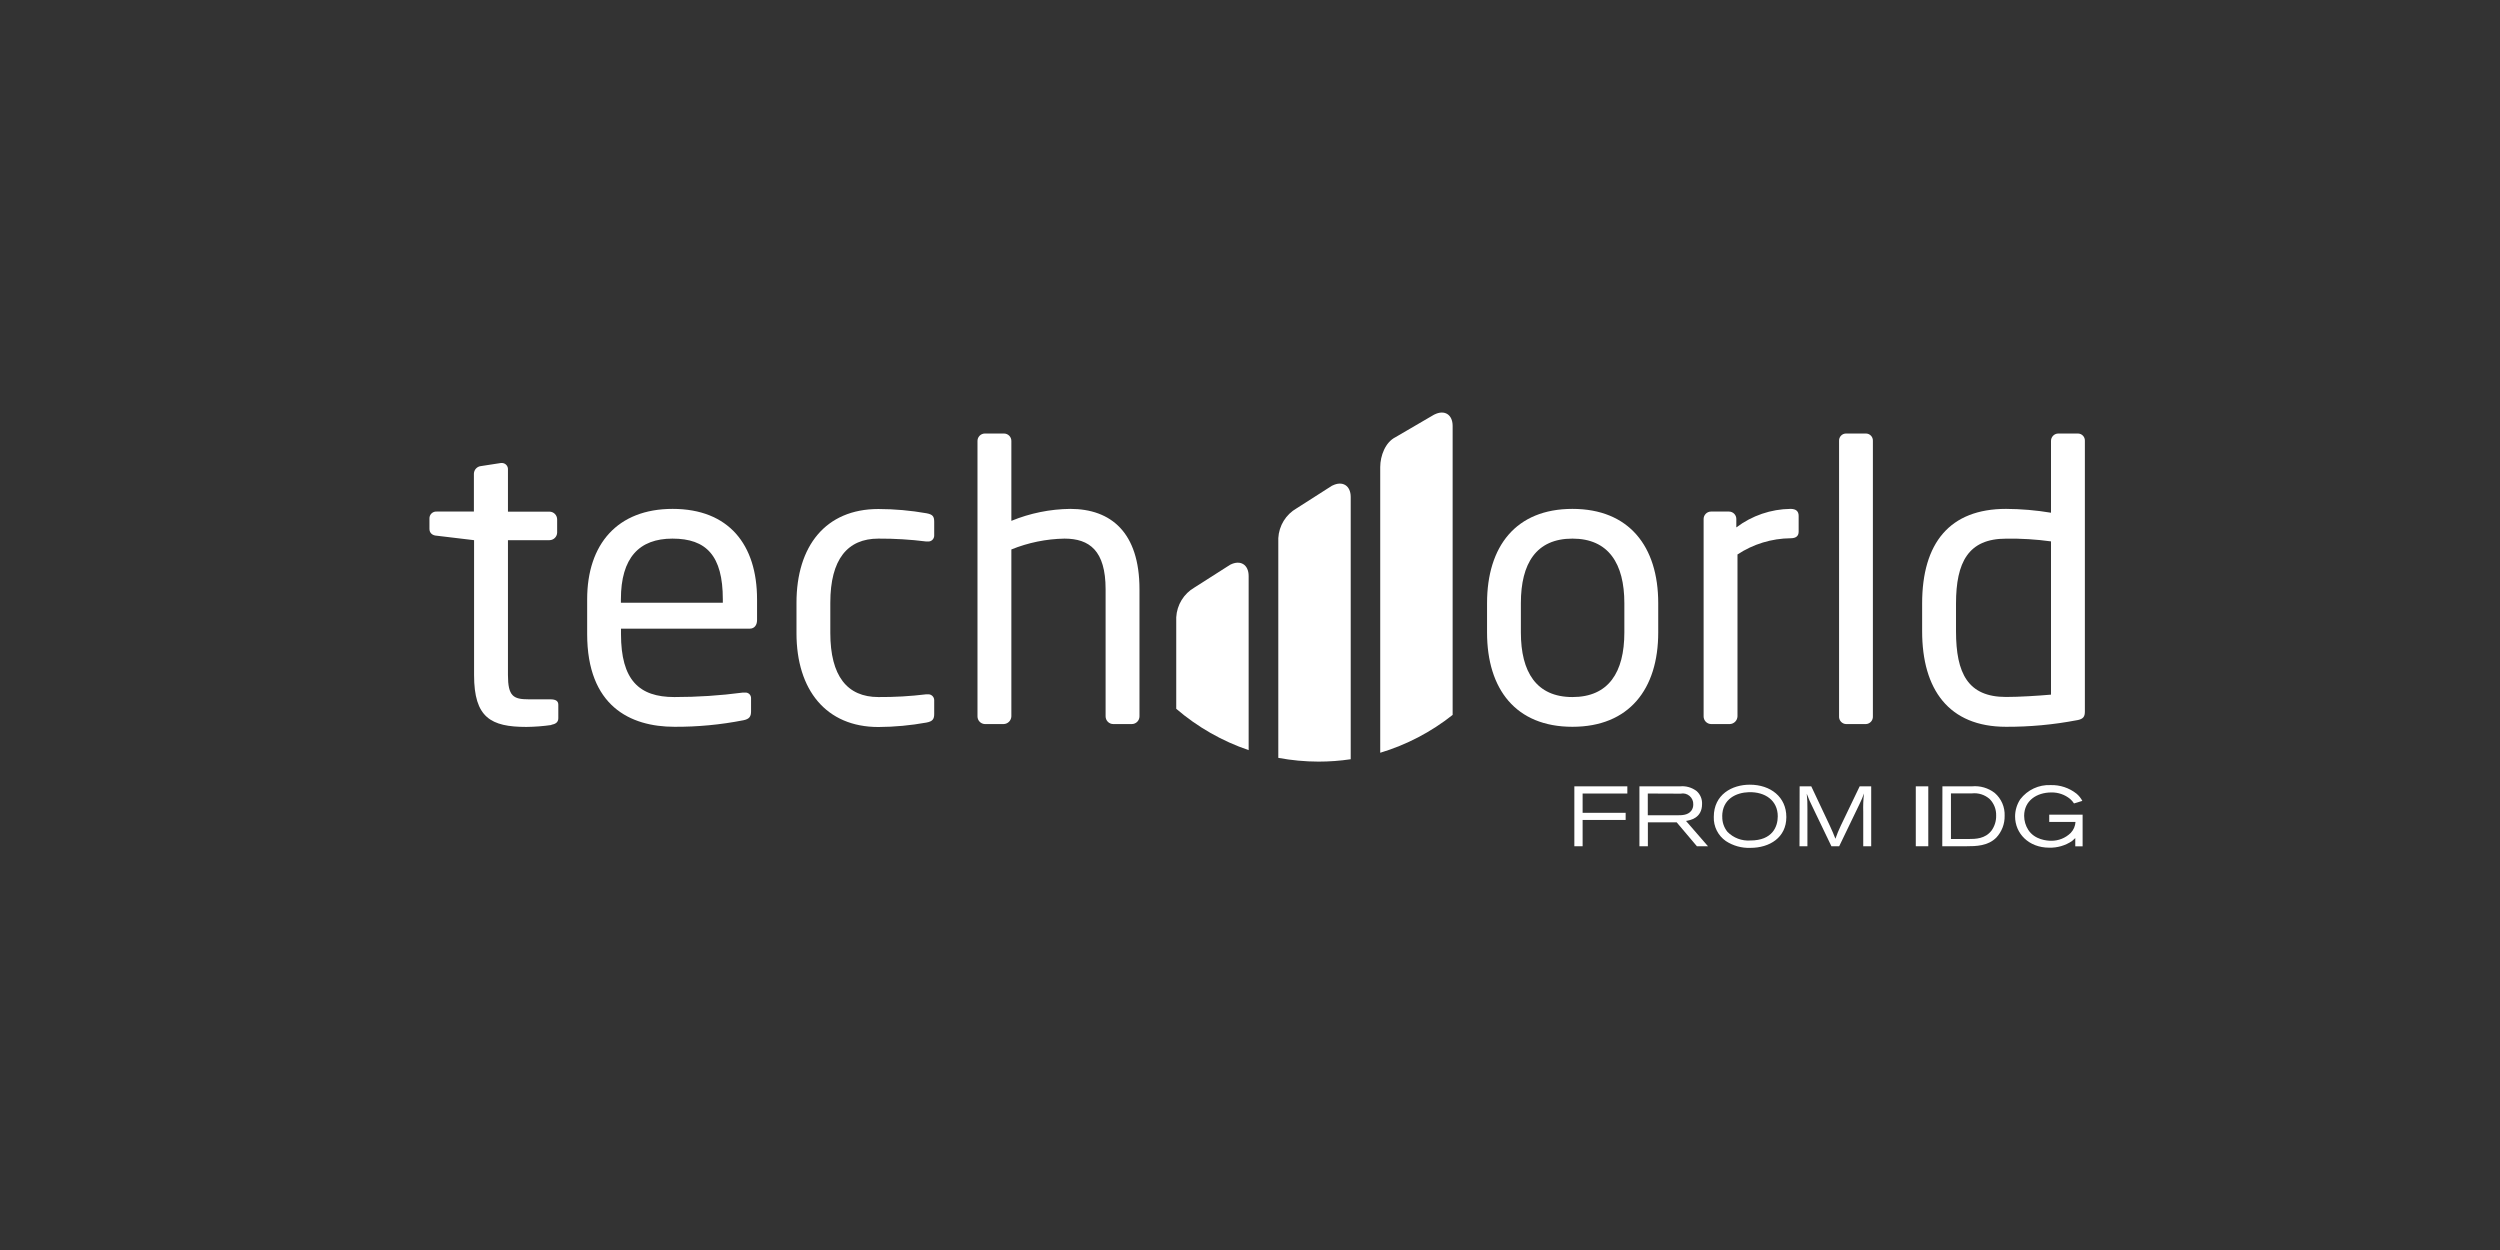
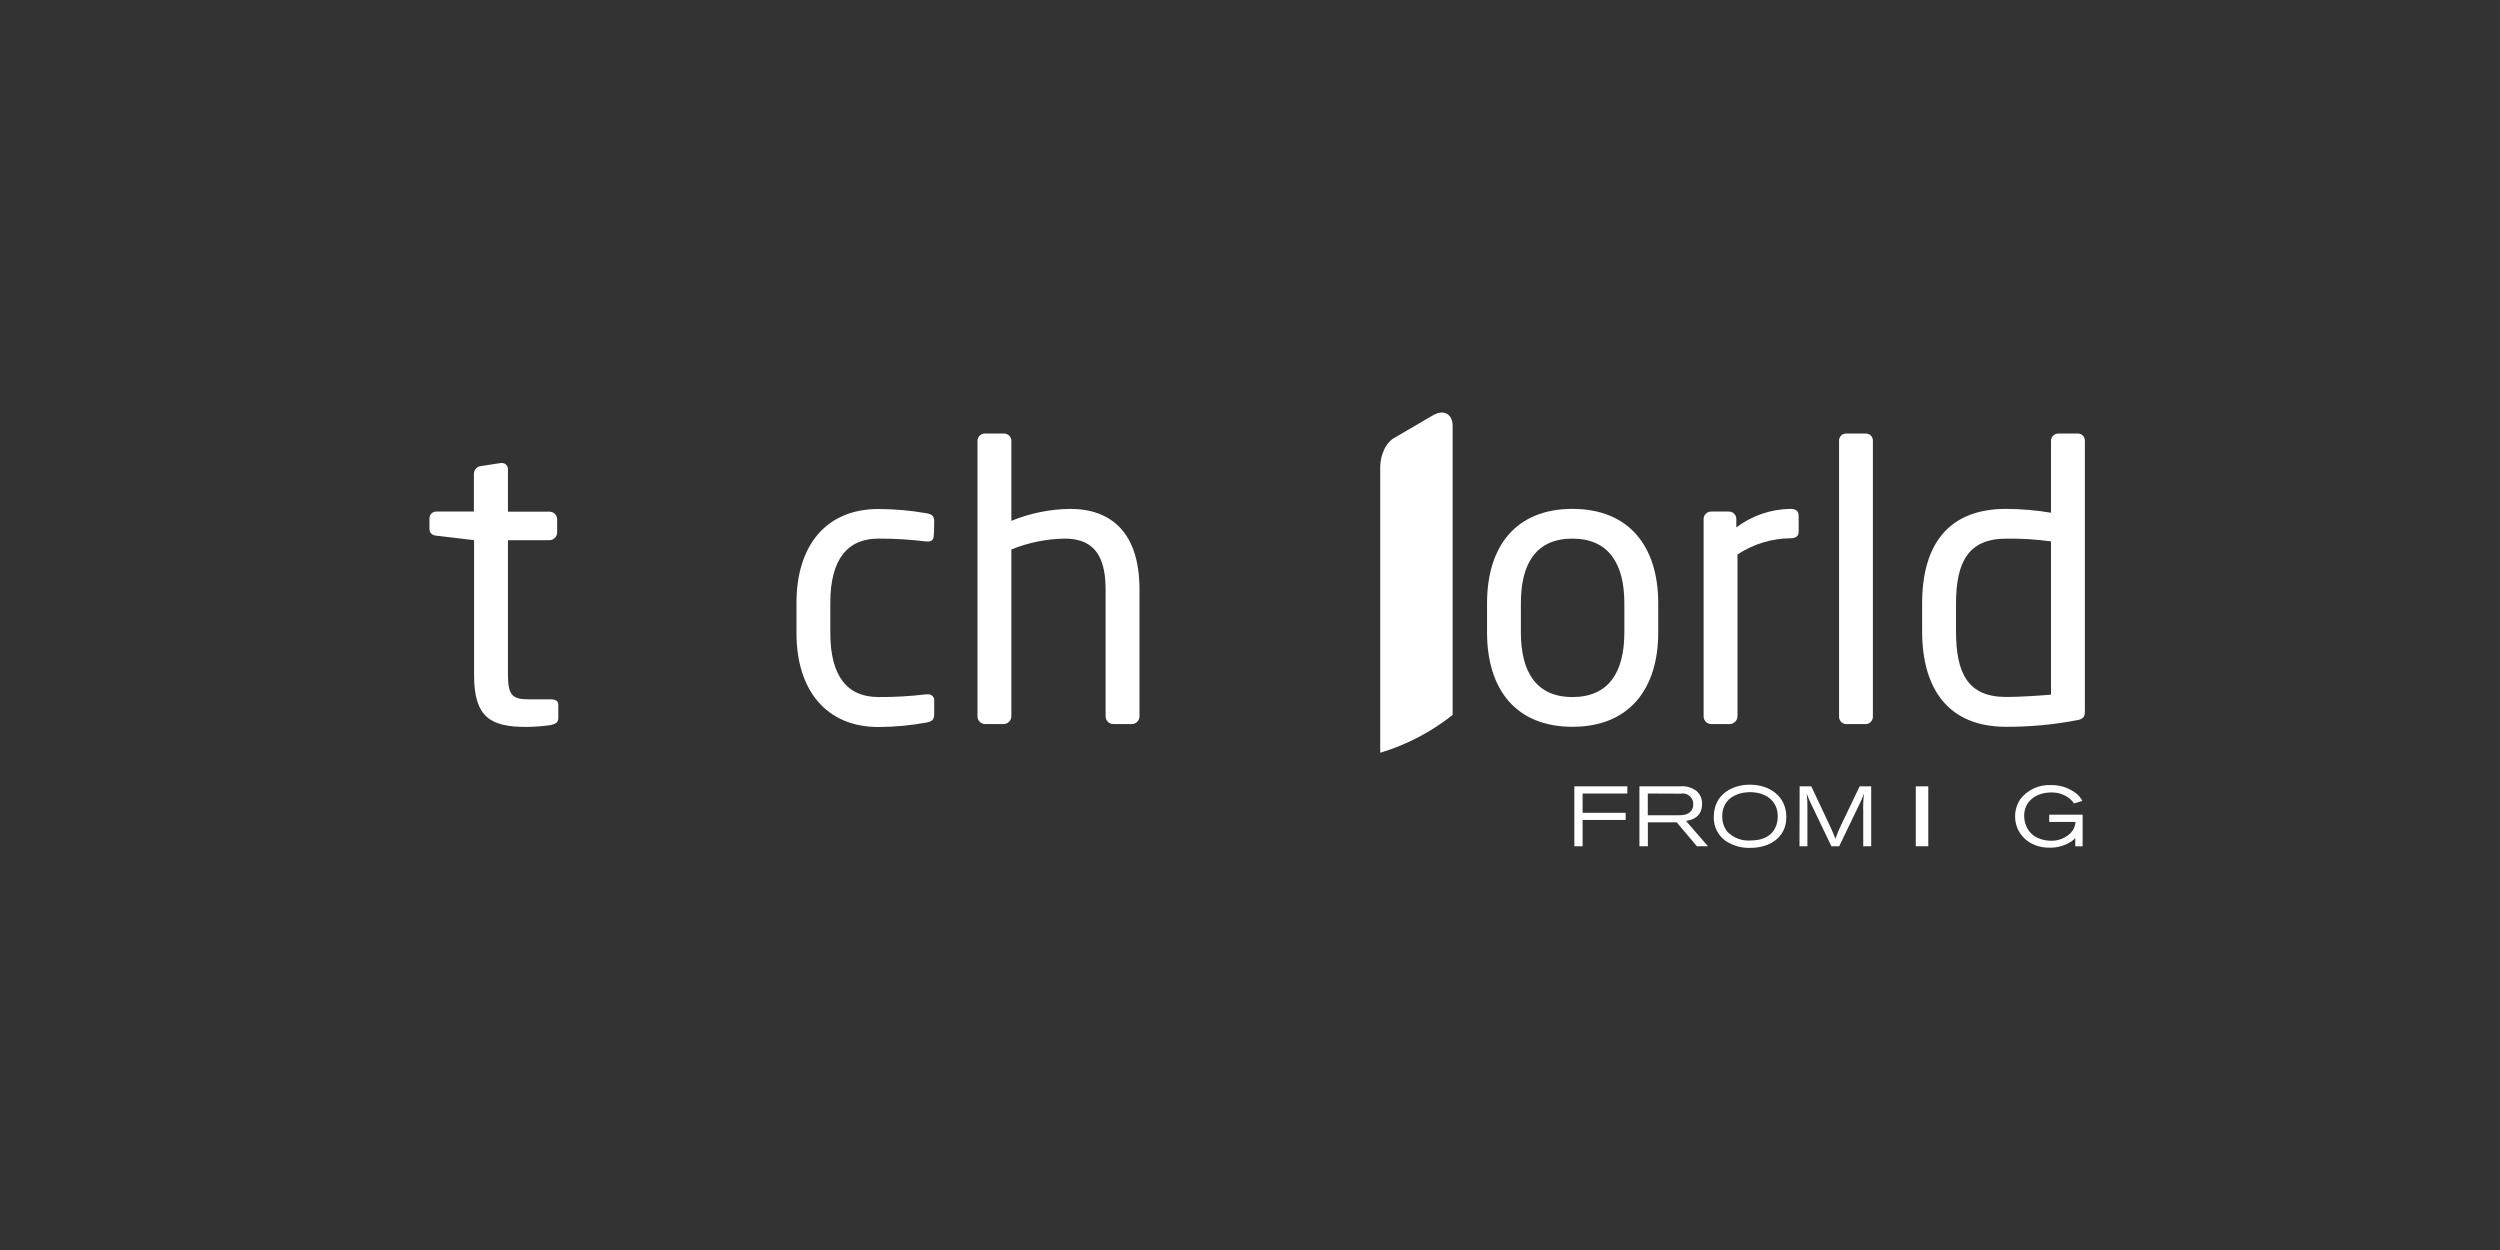
<svg xmlns="http://www.w3.org/2000/svg" width="200px" height="100px" viewBox="0 0 200 100">
  <rect x="0" y="0" width="200" height="100" fill="#333333" stroke="none" />
  <title>Techworld_Logo</title>
  <desc>Created with Sketch.</desc>
  <g id="Techworld_Logo" stroke="none" stroke-width="1" fill="none" fill-rule="evenodd">
    <g id="techworld-logo" transform="translate(34, 33)" fill="#FFFFFF" fill-rule="nonzero">
-       <path d="M72.577,5.846 L69.733,7.664 C68.869,8.157 68.316,9.058 68.264,10.054 L68.264,27.629 C69.325,27.826 70.403,27.927 71.482,27.929 C72.344,27.929 73.204,27.866 74.057,27.739 L74.057,6.757 C74.057,5.846 73.399,5.439 72.592,5.846" id="Path" />
      <path d="M80.746,0.161 L77.638,1.975 C76.827,2.382 76.422,3.454 76.418,4.364 L76.418,27.221 C78.522,26.588 80.488,25.561 82.211,24.193 L82.211,1.071 C82.211,0.161 81.557,-0.246 80.749,0.164" id="Path" />
-       <path d="M64.409,12.182 L61.564,13.996 C60.704,14.492 60.152,15.391 60.099,16.386 L60.099,23.704 C61.802,25.167 63.769,26.289 65.892,27.011 L65.892,13.082 C65.892,12.171 65.234,11.764 64.423,12.175" id="Path" />
      <path d="M10.114,25 C9.45,25.096 8.782,25.147 8.112,25.154 C5.267,25.154 3.926,24.411 3.926,21.011 L3.926,10.214 L0.939,9.857 C0.601,9.843 0.356,9.643 0.356,9.318 L0.356,8.482 C0.351,8.328 0.412,8.179 0.523,8.073 C0.635,7.967 0.786,7.913 0.939,7.925 L3.912,7.925 L3.912,4.896 C3.921,4.578 4.165,4.316 4.481,4.286 L6.081,4.039 L6.173,4.039 C6.304,4.047 6.427,4.106 6.514,4.205 C6.601,4.304 6.645,4.433 6.636,4.564 L6.636,7.932 L9.957,7.932 C10.298,7.934 10.572,8.212 10.572,8.554 L10.572,9.604 C10.567,9.941 10.293,10.212 9.957,10.214 L6.636,10.214 L6.636,21 C6.636,22.7 7.066,22.946 8.296,22.946 L10.018,22.946 C10.452,22.946 10.665,23.071 10.665,23.382 L10.665,24.454 C10.665,24.729 10.512,24.914 10.114,24.979" id="Path" />
-       <path d="M25.992,17.293 L15.679,17.293 L15.679,17.725 C15.679,21.404 17.126,22.764 19.946,22.764 C21.778,22.766 23.607,22.646 25.423,22.407 L25.604,22.407 C25.729,22.395 25.854,22.437 25.946,22.523 C26.037,22.609 26.088,22.731 26.084,22.857 L26.084,23.907 C26.084,24.307 25.963,24.525 25.469,24.621 C23.655,24.978 21.809,25.152 19.961,25.143 C16.405,25.143 12.973,23.475 12.973,17.725 L12.973,14.943 C12.973,10.521 15.405,7.711 19.808,7.711 C24.299,7.711 26.564,10.568 26.564,14.943 L26.564,16.611 C26.564,17.014 26.348,17.293 25.978,17.293 L25.992,17.293 Z M23.826,14.943 C23.826,11.45 22.503,10.089 19.797,10.089 C17.148,10.089 15.672,11.604 15.672,14.943 L15.672,15.221 L23.826,15.221 L23.826,14.943 Z" id="Shape" />
-       <path d="M40.12,24.804 C38.851,25.034 37.563,25.154 36.273,25.161 C32.087,25.161 29.719,22.193 29.719,17.661 L29.719,15.221 C29.719,10.679 32.055,7.721 36.273,7.721 C37.563,7.724 38.85,7.838 40.12,8.061 C40.611,8.154 40.736,8.307 40.736,8.739 L40.736,9.854 C40.735,9.987 40.677,10.114 40.577,10.203 C40.478,10.291 40.345,10.333 40.213,10.318 L40.088,10.318 C38.823,10.159 37.548,10.083 36.273,10.089 C33.812,10.089 32.425,11.729 32.425,15.221 L32.425,17.632 C32.425,21.093 33.78,22.764 36.273,22.764 C37.548,22.773 38.822,22.7 40.088,22.546 L40.213,22.546 C40.345,22.531 40.478,22.573 40.577,22.662 C40.677,22.75 40.735,22.877 40.736,23.011 L40.736,24.121 C40.736,24.525 40.611,24.711 40.12,24.804" id="Path" />
+       <path d="M40.12,24.804 C38.851,25.034 37.563,25.154 36.273,25.161 C32.087,25.161 29.719,22.193 29.719,17.661 L29.719,15.221 C29.719,10.679 32.055,7.721 36.273,7.721 C37.563,7.724 38.85,7.838 40.12,8.061 C40.611,8.154 40.736,8.307 40.736,8.739 C40.735,9.987 40.677,10.114 40.577,10.203 C40.478,10.291 40.345,10.333 40.213,10.318 L40.088,10.318 C38.823,10.159 37.548,10.083 36.273,10.089 C33.812,10.089 32.425,11.729 32.425,15.221 L32.425,17.632 C32.425,21.093 33.78,22.764 36.273,22.764 C37.548,22.773 38.822,22.7 40.088,22.546 L40.213,22.546 C40.345,22.531 40.478,22.573 40.577,22.662 C40.677,22.75 40.735,22.877 40.736,23.011 L40.736,24.121 C40.736,24.525 40.611,24.711 40.12,24.804" id="Path" />
      <path d="M56.543,24.925 L55.063,24.925 C54.724,24.925 54.448,24.648 54.448,24.307 L54.448,14.139 C54.448,11.05 53.157,10.089 51.155,10.089 C49.699,10.115 48.26,10.409 46.909,10.957 L46.909,24.307 C46.898,24.644 46.629,24.914 46.294,24.925 L44.786,24.925 C44.457,24.912 44.197,24.638 44.199,24.307 L44.199,2.3 C44.193,2.139 44.251,1.982 44.362,1.866 C44.473,1.749 44.626,1.683 44.786,1.682 L46.322,1.682 C46.483,1.683 46.636,1.749 46.747,1.866 C46.857,1.982 46.916,2.139 46.909,2.3 L46.909,8.668 C48.405,8.054 50.002,7.729 51.618,7.711 C54.879,7.711 57.158,9.596 57.158,14.139 L57.158,24.307 C57.158,24.471 57.093,24.628 56.978,24.744 C56.862,24.86 56.706,24.925 56.543,24.925" id="Path" />
      <path d="M91.795,25.143 C87.271,25.143 84.964,22.143 84.964,17.6 L84.964,15.25 C84.964,10.707 87.271,7.711 91.795,7.711 C96.318,7.711 98.658,10.707 98.658,15.25 L98.658,17.6 C98.658,22.143 96.318,25.143 91.795,25.143 L91.795,25.143 Z M95.948,15.25 C95.948,12.1 94.69,10.089 91.795,10.089 C88.9,10.089 87.67,12.068 87.67,15.25 L87.67,17.6 C87.67,20.754 88.904,22.764 91.795,22.764 C94.686,22.764 95.948,20.786 95.948,17.6 L95.948,15.25 Z" id="Shape" />
      <path d="M109.245,10.061 C107.735,10.075 106.261,10.525 104.999,11.357 L104.999,24.307 C104.988,24.644 104.719,24.914 104.384,24.925 L102.876,24.925 C102.546,24.912 102.287,24.638 102.289,24.307 L102.289,8.543 C102.283,8.382 102.342,8.226 102.453,8.11 C102.563,7.993 102.716,7.927 102.876,7.925 L104.323,7.925 C104.483,7.927 104.635,7.994 104.745,8.11 C104.855,8.226 104.913,8.383 104.906,8.543 L104.906,9.193 C106.158,8.247 107.678,7.728 109.245,7.711 C109.675,7.711 109.892,7.896 109.892,8.268 L109.892,9.532 C109.892,9.889 109.675,10.061 109.245,10.061" id="Path" />
      <path d="M115.28,24.925 L113.679,24.925 C113.524,24.918 113.378,24.848 113.274,24.732 C113.17,24.616 113.116,24.463 113.125,24.307 L113.125,2.271 C113.117,2.118 113.172,1.969 113.277,1.858 C113.381,1.746 113.527,1.683 113.679,1.682 L115.28,1.682 C115.432,1.684 115.576,1.748 115.68,1.859 C115.784,1.97 115.839,2.119 115.831,2.271 L115.831,24.307 C115.84,24.463 115.786,24.615 115.683,24.731 C115.58,24.847 115.434,24.917 115.28,24.925" id="Path" />
      <path d="M132.143,24.618 C130.277,24.975 128.381,25.151 126.482,25.143 C121.894,25.143 119.771,22.143 119.771,17.5 L119.771,15.282 C119.771,10.429 121.987,7.711 126.482,7.711 C127.687,7.717 128.891,7.819 130.08,8.018 L130.08,2.271 C130.08,1.946 130.343,1.682 130.667,1.682 L132.235,1.682 C132.388,1.683 132.534,1.746 132.638,1.858 C132.743,1.969 132.798,2.118 132.79,2.271 L132.79,23.907 C132.79,24.307 132.698,24.525 132.143,24.621 L132.143,24.618 Z M130.08,10.311 C128.888,10.147 127.685,10.074 126.482,10.093 C123.466,10.093 122.481,11.979 122.481,15.286 L122.481,17.5 C122.481,20.871 123.434,22.757 126.482,22.757 C127.527,22.757 129.035,22.664 130.08,22.571 L130.08,10.311 Z" id="Shape" />
      <polygon id="Path" points="91.948 29.907 96.187 29.907 96.187 30.482 92.609 30.482 92.609 32.025 96.052 32.025 96.052 32.596 92.609 32.596 92.609 34.7 91.948 34.7" />
      <path d="M97.154,29.907 L100.401,29.907 C100.879,29.86 101.357,29.998 101.738,30.293 C102.025,30.553 102.182,30.929 102.165,31.318 C102.165,32.468 101.197,32.621 100.881,32.675 L102.638,34.7 L101.752,34.7 L100.134,32.786 L97.83,32.786 L97.83,34.7 L97.154,34.7 L97.154,29.907 Z M97.823,30.482 L97.823,32.221 L100.184,32.221 C100.539,32.221 101.027,32.221 101.3,31.864 C101.409,31.718 101.466,31.539 101.461,31.357 C101.473,31.096 101.364,30.844 101.165,30.675 C100.967,30.505 100.702,30.438 100.447,30.493 L97.823,30.482 Z" id="Shape" />
      <path d="M108.907,32.371 C108.907,34.007 107.566,34.829 106.034,34.829 C105.339,34.856 104.653,34.666 104.071,34.286 C103.44,33.849 103.076,33.119 103.103,32.35 C103.103,30.564 104.558,29.775 105.984,29.775 C107.655,29.775 108.907,30.768 108.907,32.357 M103.783,32.311 C103.766,32.759 103.913,33.198 104.195,33.546 C104.677,34.035 105.347,34.288 106.03,34.239 C107.808,34.239 108.221,33.118 108.221,32.304 C108.221,31.039 107.214,30.339 105.909,30.375 C104.914,30.404 103.776,30.904 103.776,32.325" id="Shape" />
      <path d="M109.97,29.907 L110.902,29.907 L112.374,33.029 C112.613,33.546 112.652,33.646 112.833,34.1 C112.958,33.741 113.103,33.389 113.267,33.046 L114.775,29.904 L115.696,29.904 L115.696,34.7 L115.059,34.7 L115.059,31.943 C115.043,31.453 115.063,30.962 115.12,30.475 C115.02,30.764 114.902,31.045 114.764,31.318 L113.135,34.7 L112.513,34.7 L111.019,31.589 C110.838,31.235 110.678,30.87 110.539,30.496 C110.583,30.9 110.601,31.305 110.593,31.711 L110.593,34.7 L109.96,34.7 L109.97,29.907 Z" id="Path" />
      <rect id="Rectangle" x="119.263" y="29.907" width="1" height="4.793" />
-       <path d="M121.393,29.907 L123.754,29.907 C124.407,29.845 125.059,30.034 125.578,30.436 C126.108,30.893 126.4,31.568 126.371,32.268 C126.384,32.916 126.142,33.543 125.699,34.014 C125.031,34.679 124.099,34.7 123.295,34.7 L121.382,34.7 L121.393,29.907 Z M122.076,30.471 L122.076,34.121 L123.466,34.121 C124.067,34.121 124.81,34.104 125.319,33.45 C125.57,33.102 125.702,32.68 125.692,32.25 C125.708,31.756 125.522,31.277 125.176,30.925 C124.787,30.579 124.271,30.414 123.754,30.471 L122.076,30.471 Z" id="Shape" />
      <path d="M132.022,34.046 C131.933,34.129 131.858,34.204 131.759,34.286 C131.221,34.646 130.585,34.831 129.938,34.814 C128.288,34.814 127.207,33.668 127.207,32.314 C127.208,31.827 127.352,31.35 127.62,30.943 C128.197,30.188 129.105,29.764 130.052,29.807 C130.8,29.786 131.533,30.028 132.122,30.493 C132.312,30.654 132.471,30.85 132.587,31.071 L131.919,31.275 C131.835,31.142 131.732,31.021 131.613,30.918 C131.19,30.57 130.656,30.385 130.109,30.396 C128.932,30.396 127.932,31.061 127.932,32.268 C127.933,32.663 128.045,33.049 128.256,33.382 C128.775,34.193 129.775,34.261 130.088,34.261 C130.676,34.27 131.243,34.043 131.663,33.629 C131.887,33.392 132.02,33.083 132.04,32.757 L129.938,32.757 L129.938,32.175 L132.609,32.175 L132.609,34.707 L132.022,34.707 L132.022,34.046 Z" id="Path" />
    </g>
  </g>
</svg>